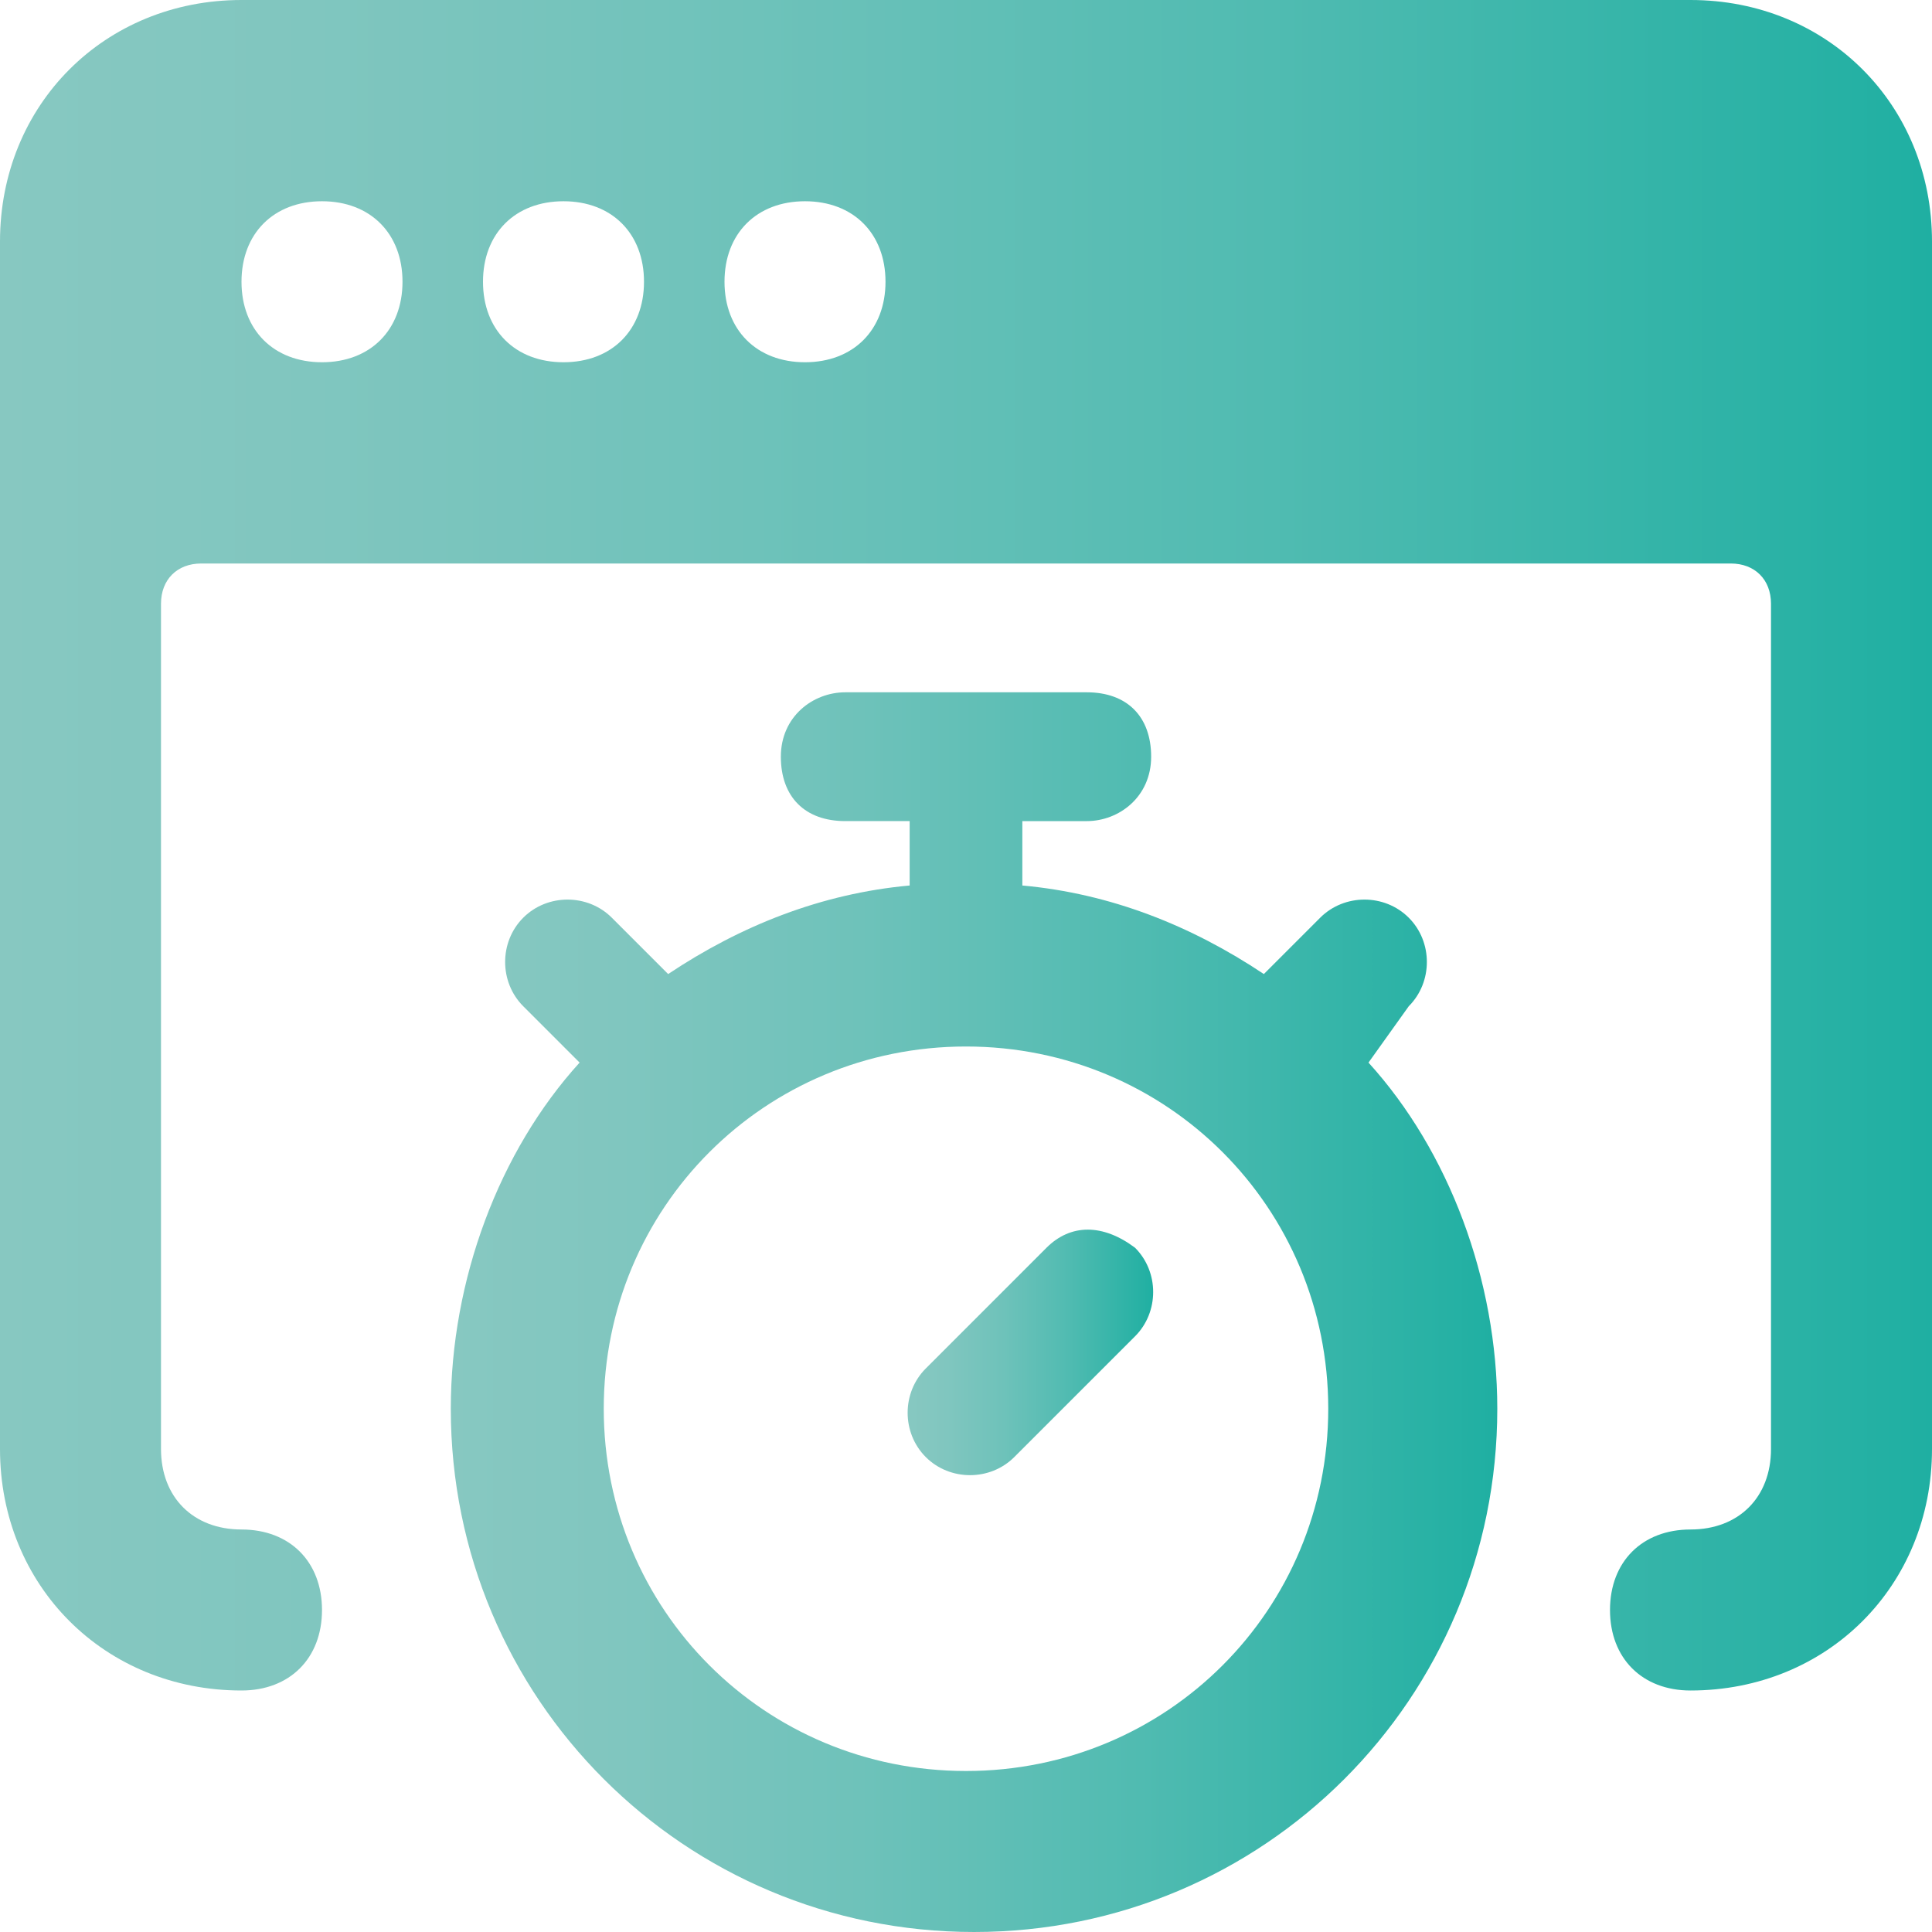
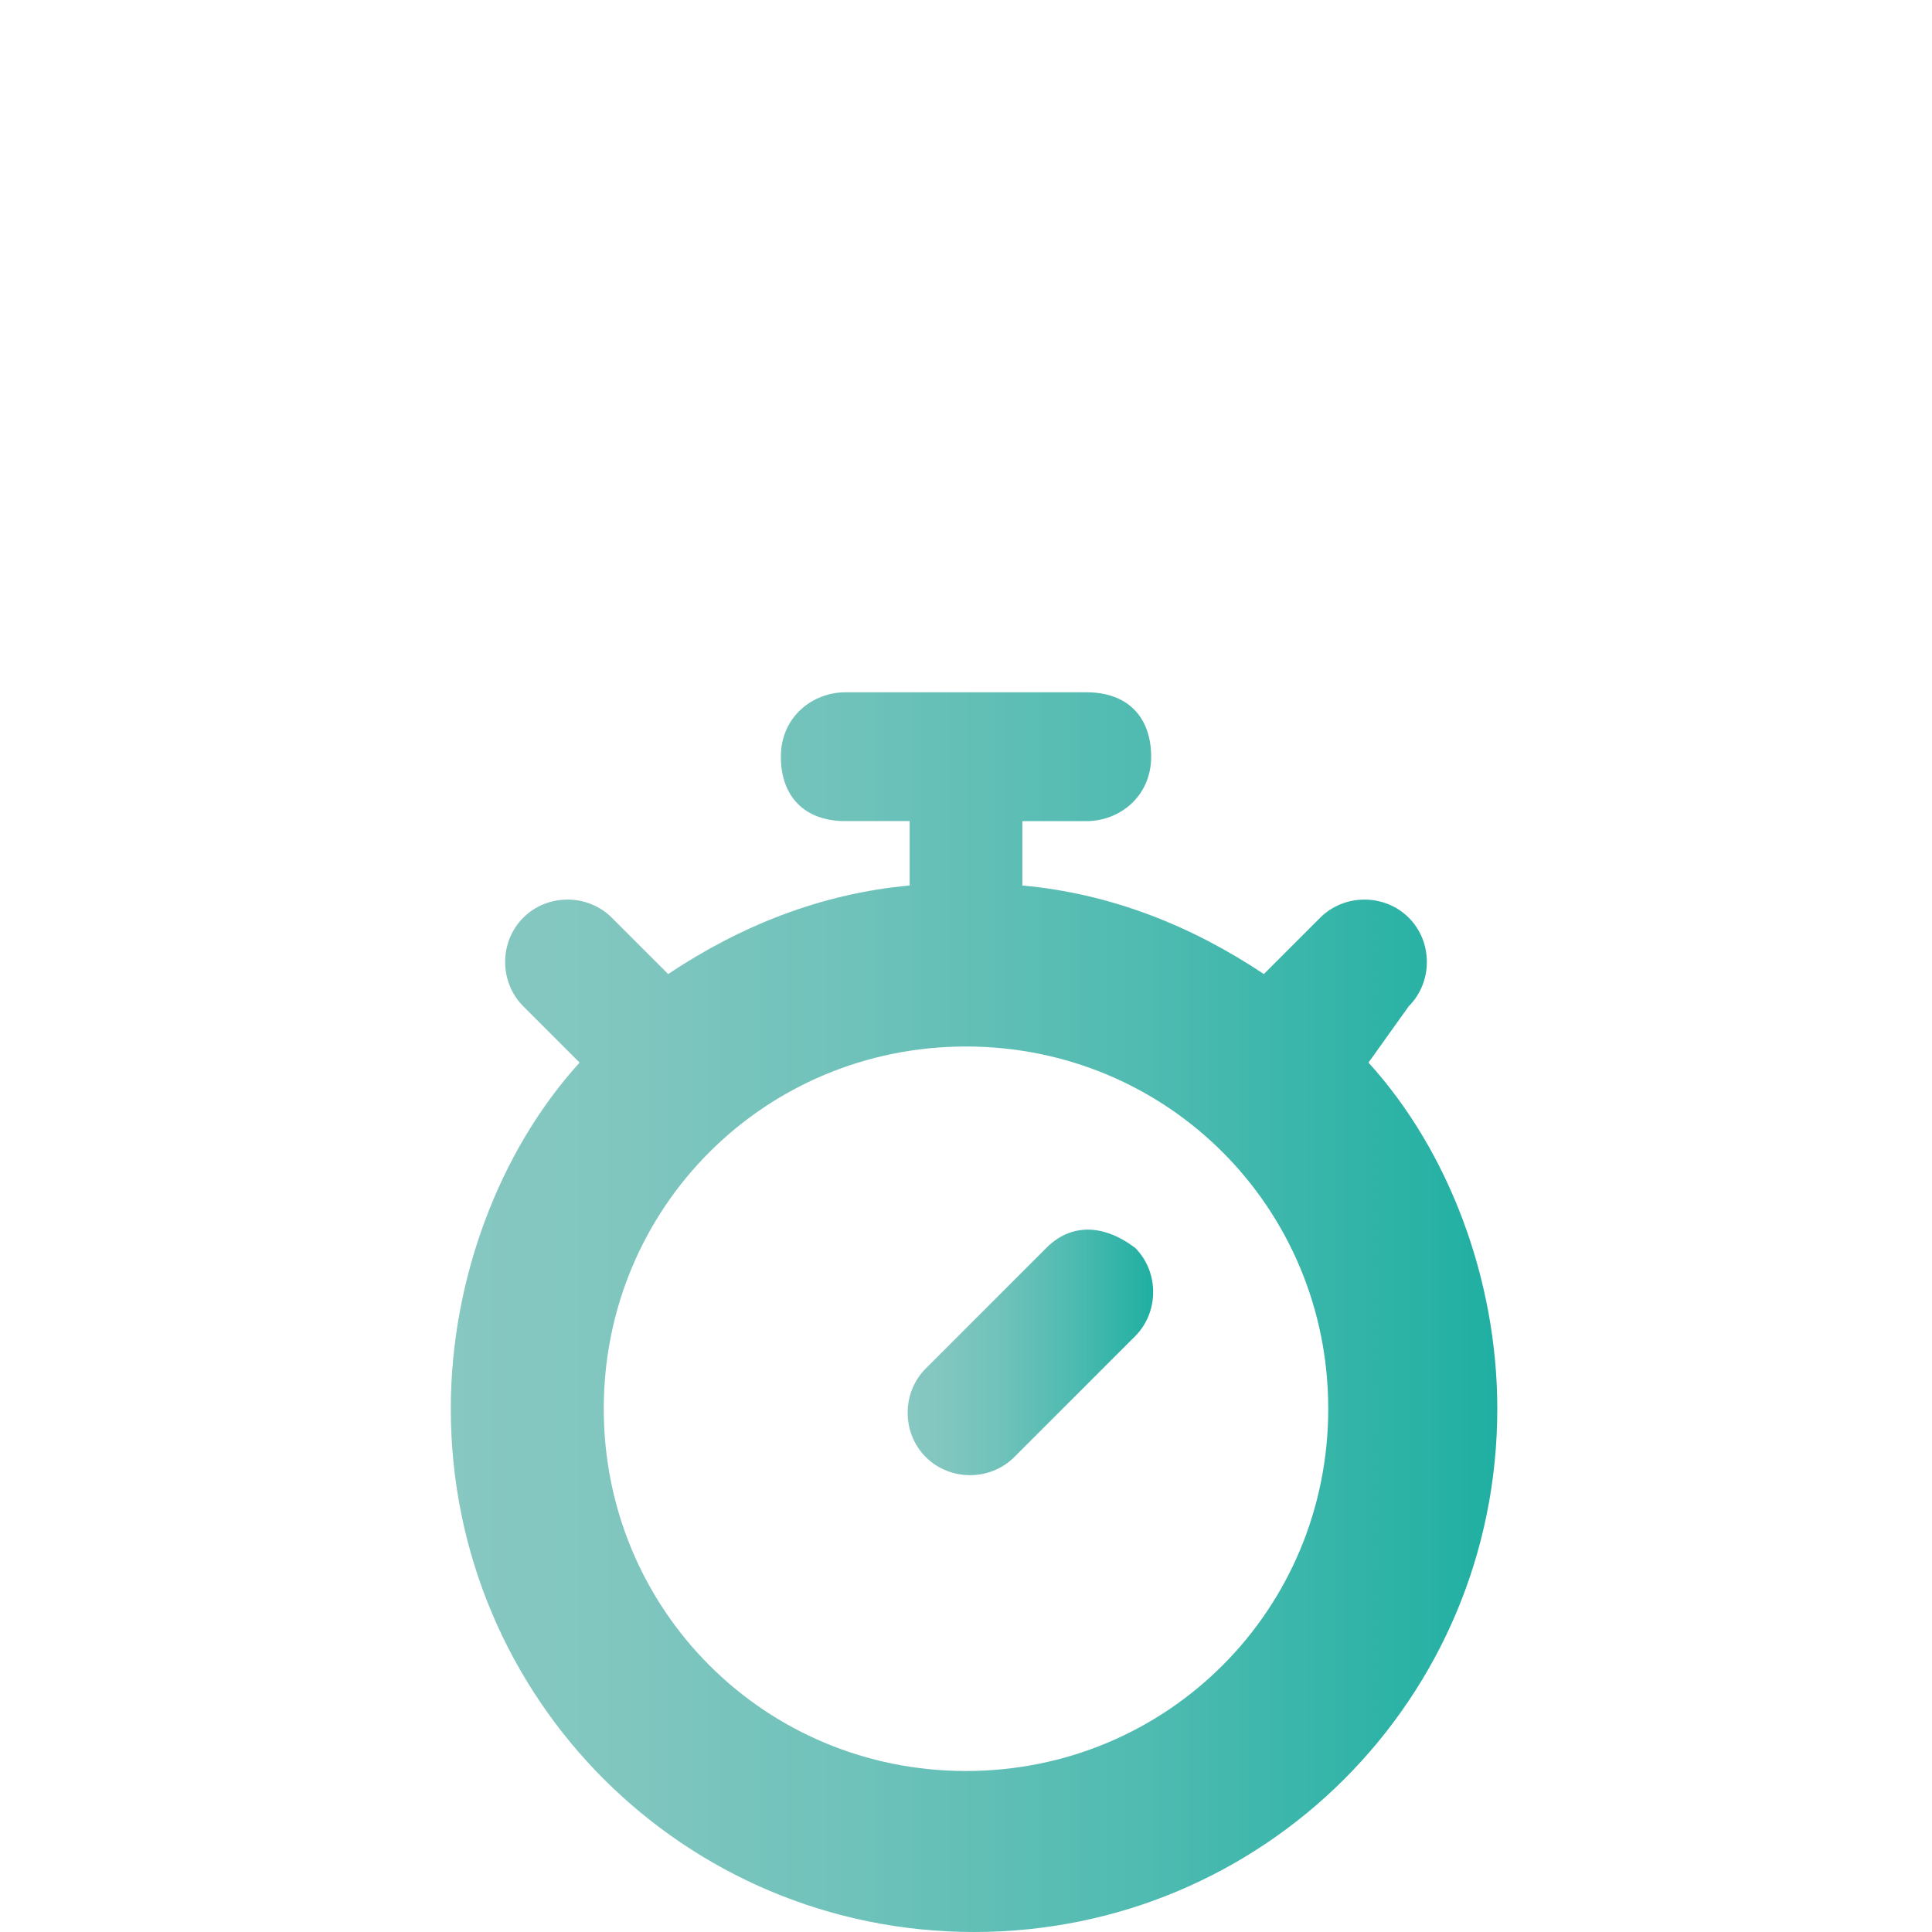
<svg xmlns="http://www.w3.org/2000/svg" version="1.1" id="Layer_1" x="0px" y="0px" viewBox="0 0 24 24" style="enable-background:new 0 0 24 24;" xml:space="preserve">
  <style type="text/css">
	.st0{fill:url(#SVGID_1_);}
	.st1{fill:url(#SVGID_2_);}
	.st2{fill:url(#SVGID_3_);}
</style>
  <g>
    <linearGradient id="SVGID_1_" gradientUnits="userSpaceOnUse" x1="0" y1="10.5" x2="24" y2="10.5">
      <stop offset="0" style="stop-color:#87C8C1" />
      <stop offset="0.162" style="stop-color:#80C6BF" />
      <stop offset="0.391" style="stop-color:#6EC2BA" />
      <stop offset="0.659" style="stop-color:#50BBB1" />
      <stop offset="0.955" style="stop-color:#26B1A4" />
      <stop offset="1" style="stop-color:#1FAFA2" />
    </linearGradient>
-     <path class="st0" d="M21,0H3C1.3,0,0,1.3,0,3v15c0,1.7,1.3,3,3,3c0.6,0,1-0.4,1-1s-0.4-1-1-1s-1-0.4-1-1V7.5C2,7.2,2.2,7,2.5,7h19   C21.8,7,22,7.2,22,7.5V18c0,0.6-0.4,1-1,1s-1,0.4-1,1s0.4,1,1,1c1.7,0,3-1.3,3-3V3C24,1.3,22.7,0,21,0z M3,3.5c0-0.6,0.4-1,1-1   s1,0.4,1,1s-0.4,1-1,1S3,4.1,3,3.5z M6,3.5c0-0.6,0.4-1,1-1s1,0.4,1,1s-0.4,1-1,1S6,4.1,6,3.5z M9,3.5c0-0.6,0.4-1,1-1s1,0.4,1,1   s-0.4,1-1,1S9,4.1,9,3.5z" />
    <linearGradient id="SVGID_2_" gradientUnits="userSpaceOnUse" x1="5.6" y1="16.3" x2="18.6" y2="16.3">
      <stop offset="0" style="stop-color:#87C8C1" />
      <stop offset="0.162" style="stop-color:#80C6BF" />
      <stop offset="0.391" style="stop-color:#6EC2BA" />
      <stop offset="0.659" style="stop-color:#50BBB1" />
      <stop offset="0.955" style="stop-color:#26B1A4" />
      <stop offset="1" style="stop-color:#1FAFA2" />
    </linearGradient>
    <path class="st1" d="M17.5,12.5c0.3-0.3,0.3-0.8,0-1.1s-0.8-0.3-1.1,0l-0.7,0.7c-0.9-0.6-1.9-1-3-1.1v-0.8h0.8   c0.4,0,0.8-0.3,0.8-0.8S14,8.6,13.5,8.6h-3c-0.4,0-0.8,0.3-0.8,0.8s0.3,0.8,0.8,0.8h0.8V11c-1.1,0.1-2.1,0.5-3,1.1l-0.7-0.7   c-0.3-0.3-0.8-0.3-1.1,0c-0.3,0.3-0.3,0.8,0,1.1l0.7,0.7c-1,1.1-1.6,2.7-1.6,4.3c0,3.6,2.9,6.5,6.5,6.5s6.5-2.9,6.5-6.5   c0-1.6-0.6-3.2-1.6-4.3L17.5,12.5z M12,22c-2.5,0-4.5-2-4.5-4.5S9.5,13,12,13s4.5,2,4.5,4.5S14.5,22,12,22z" />
    <linearGradient id="SVGID_3_" gradientUnits="userSpaceOnUse" x1="11.275" y1="16.8" x2="14.325" y2="16.8">
      <stop offset="0" style="stop-color:#87C8C1" />
      <stop offset="0.162" style="stop-color:#80C6BF" />
      <stop offset="0.391" style="stop-color:#6EC2BA" />
      <stop offset="0.659" style="stop-color:#50BBB1" />
      <stop offset="0.955" style="stop-color:#26B1A4" />
      <stop offset="1" style="stop-color:#1FAFA2" />
    </linearGradient>
    <path class="st2" d="M13,15.5L11.5,17c-0.3,0.3-0.3,0.8,0,1.1c0.3,0.3,0.8,0.3,1.1,0l1.5-1.5c0.3-0.3,0.3-0.8,0-1.1   C13.7,15.2,13.3,15.2,13,15.5z" />
  </g>
</svg>